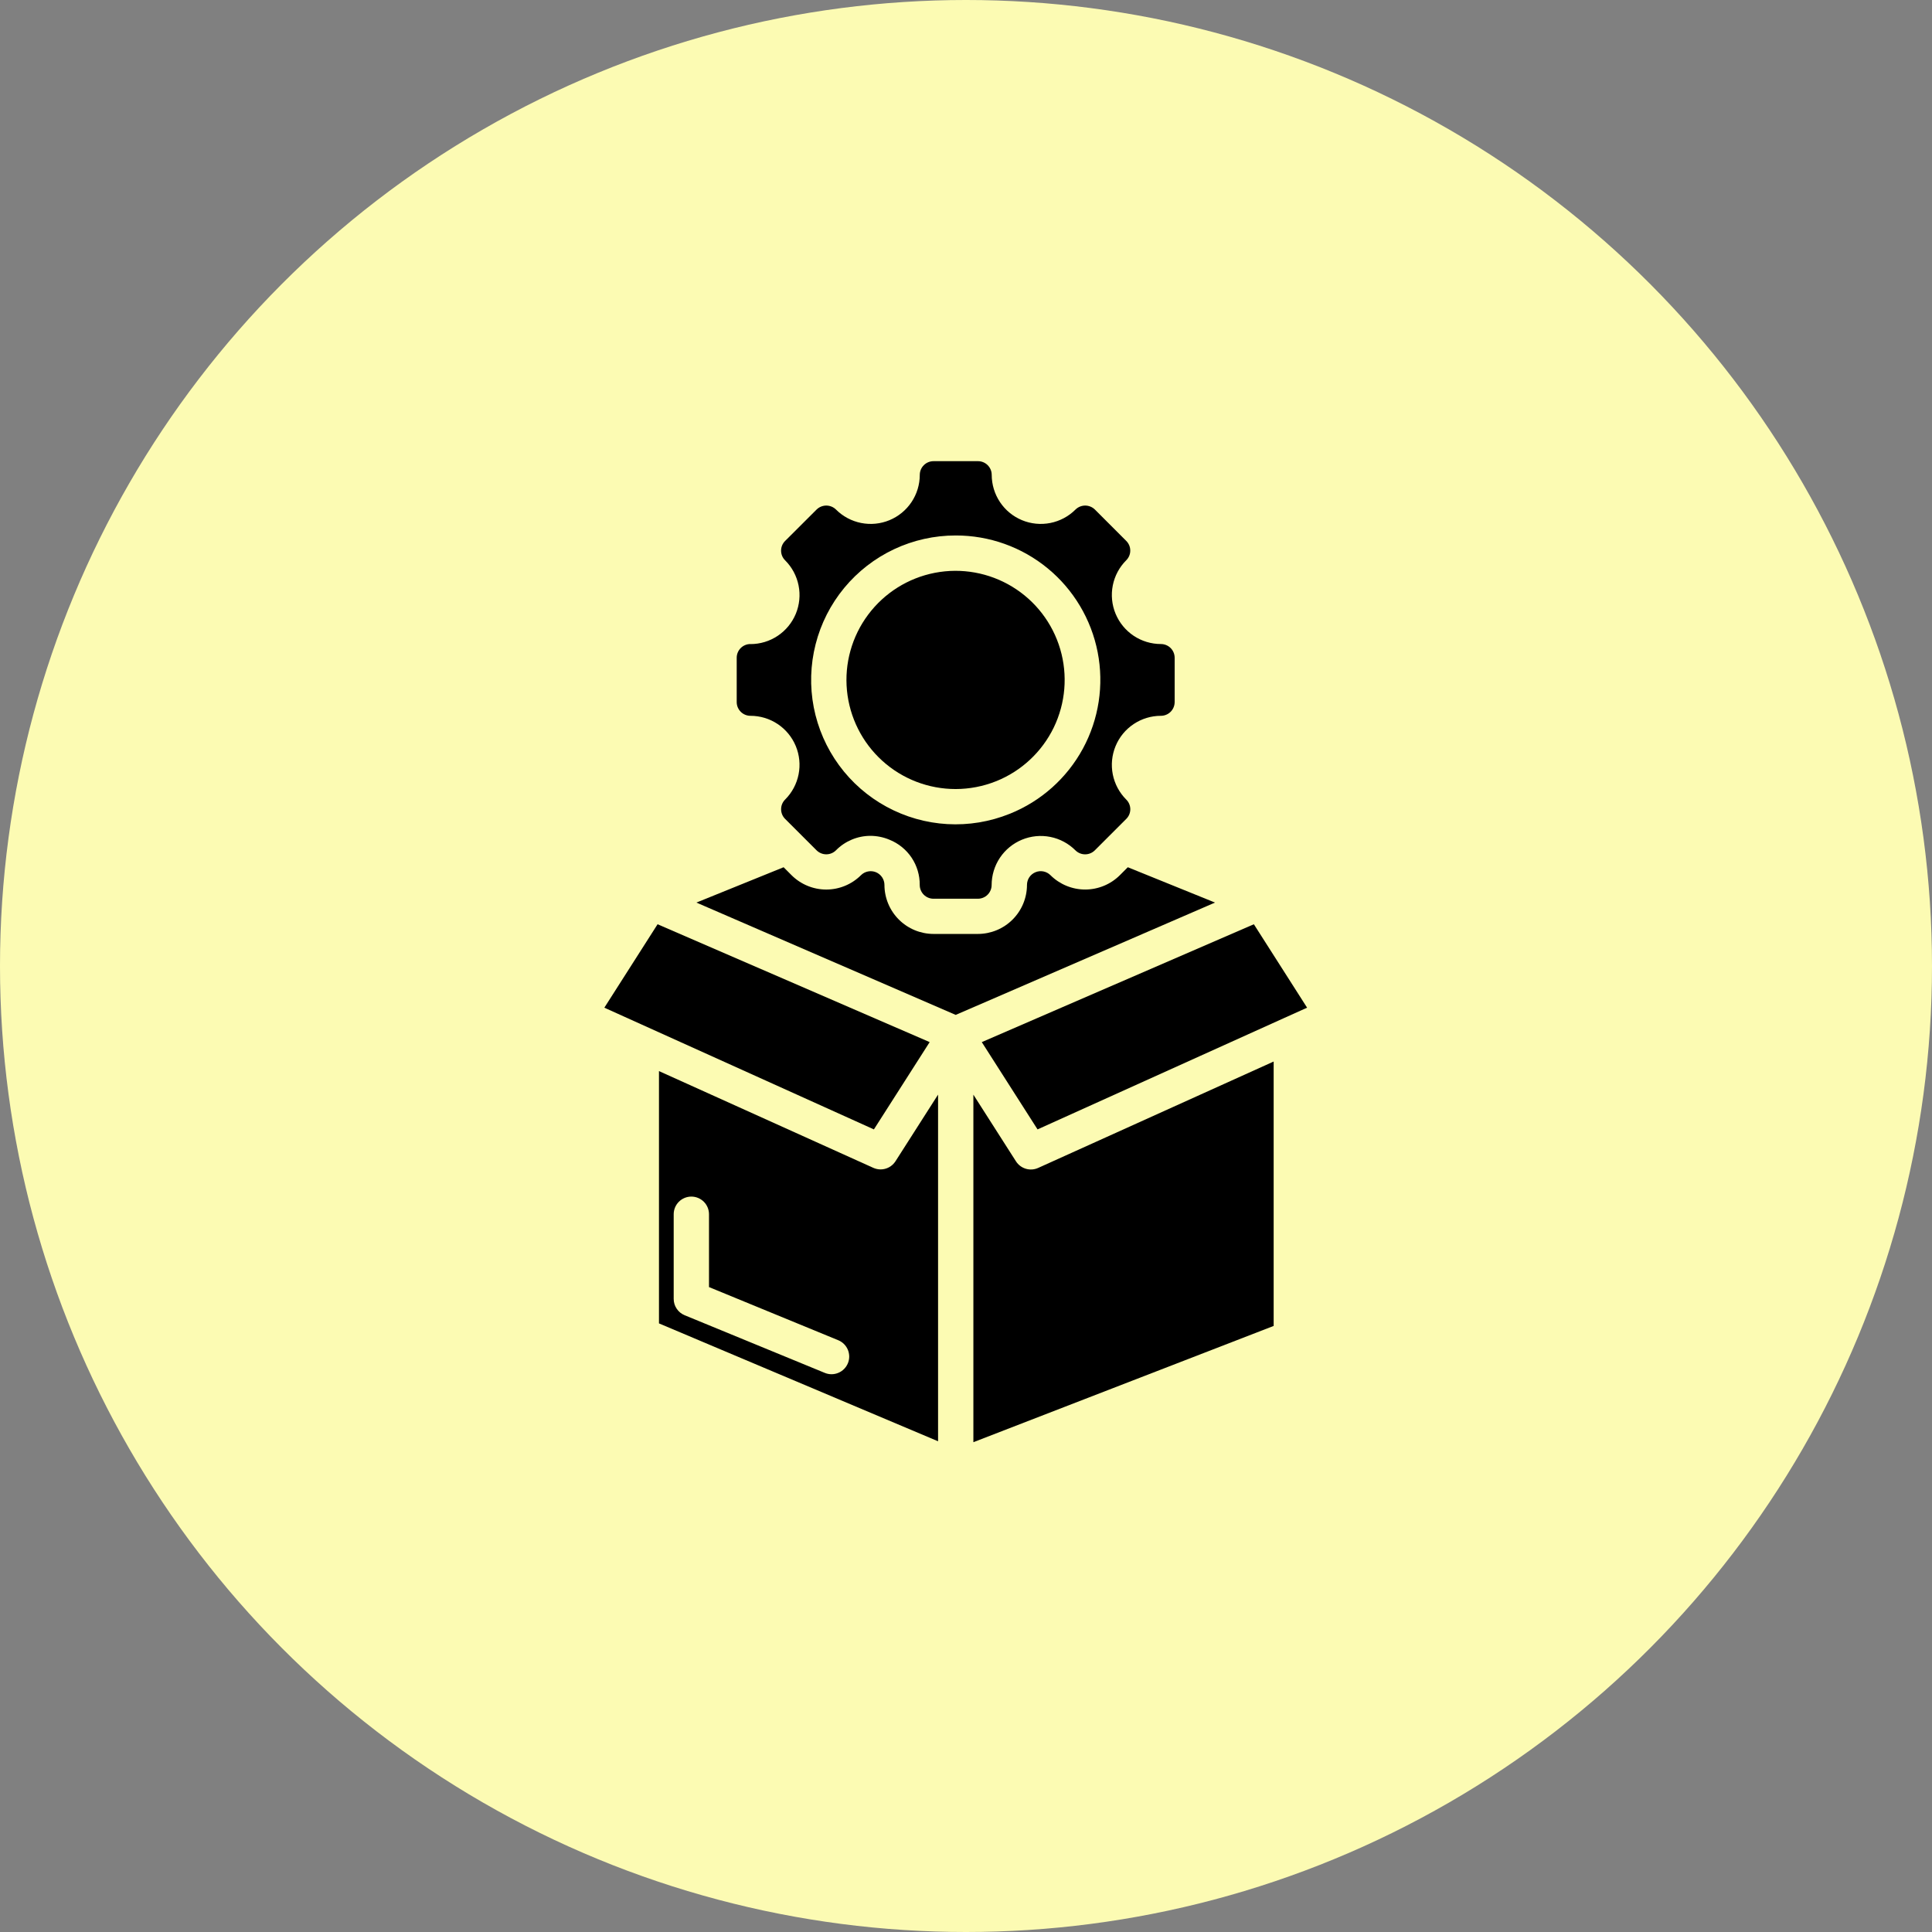
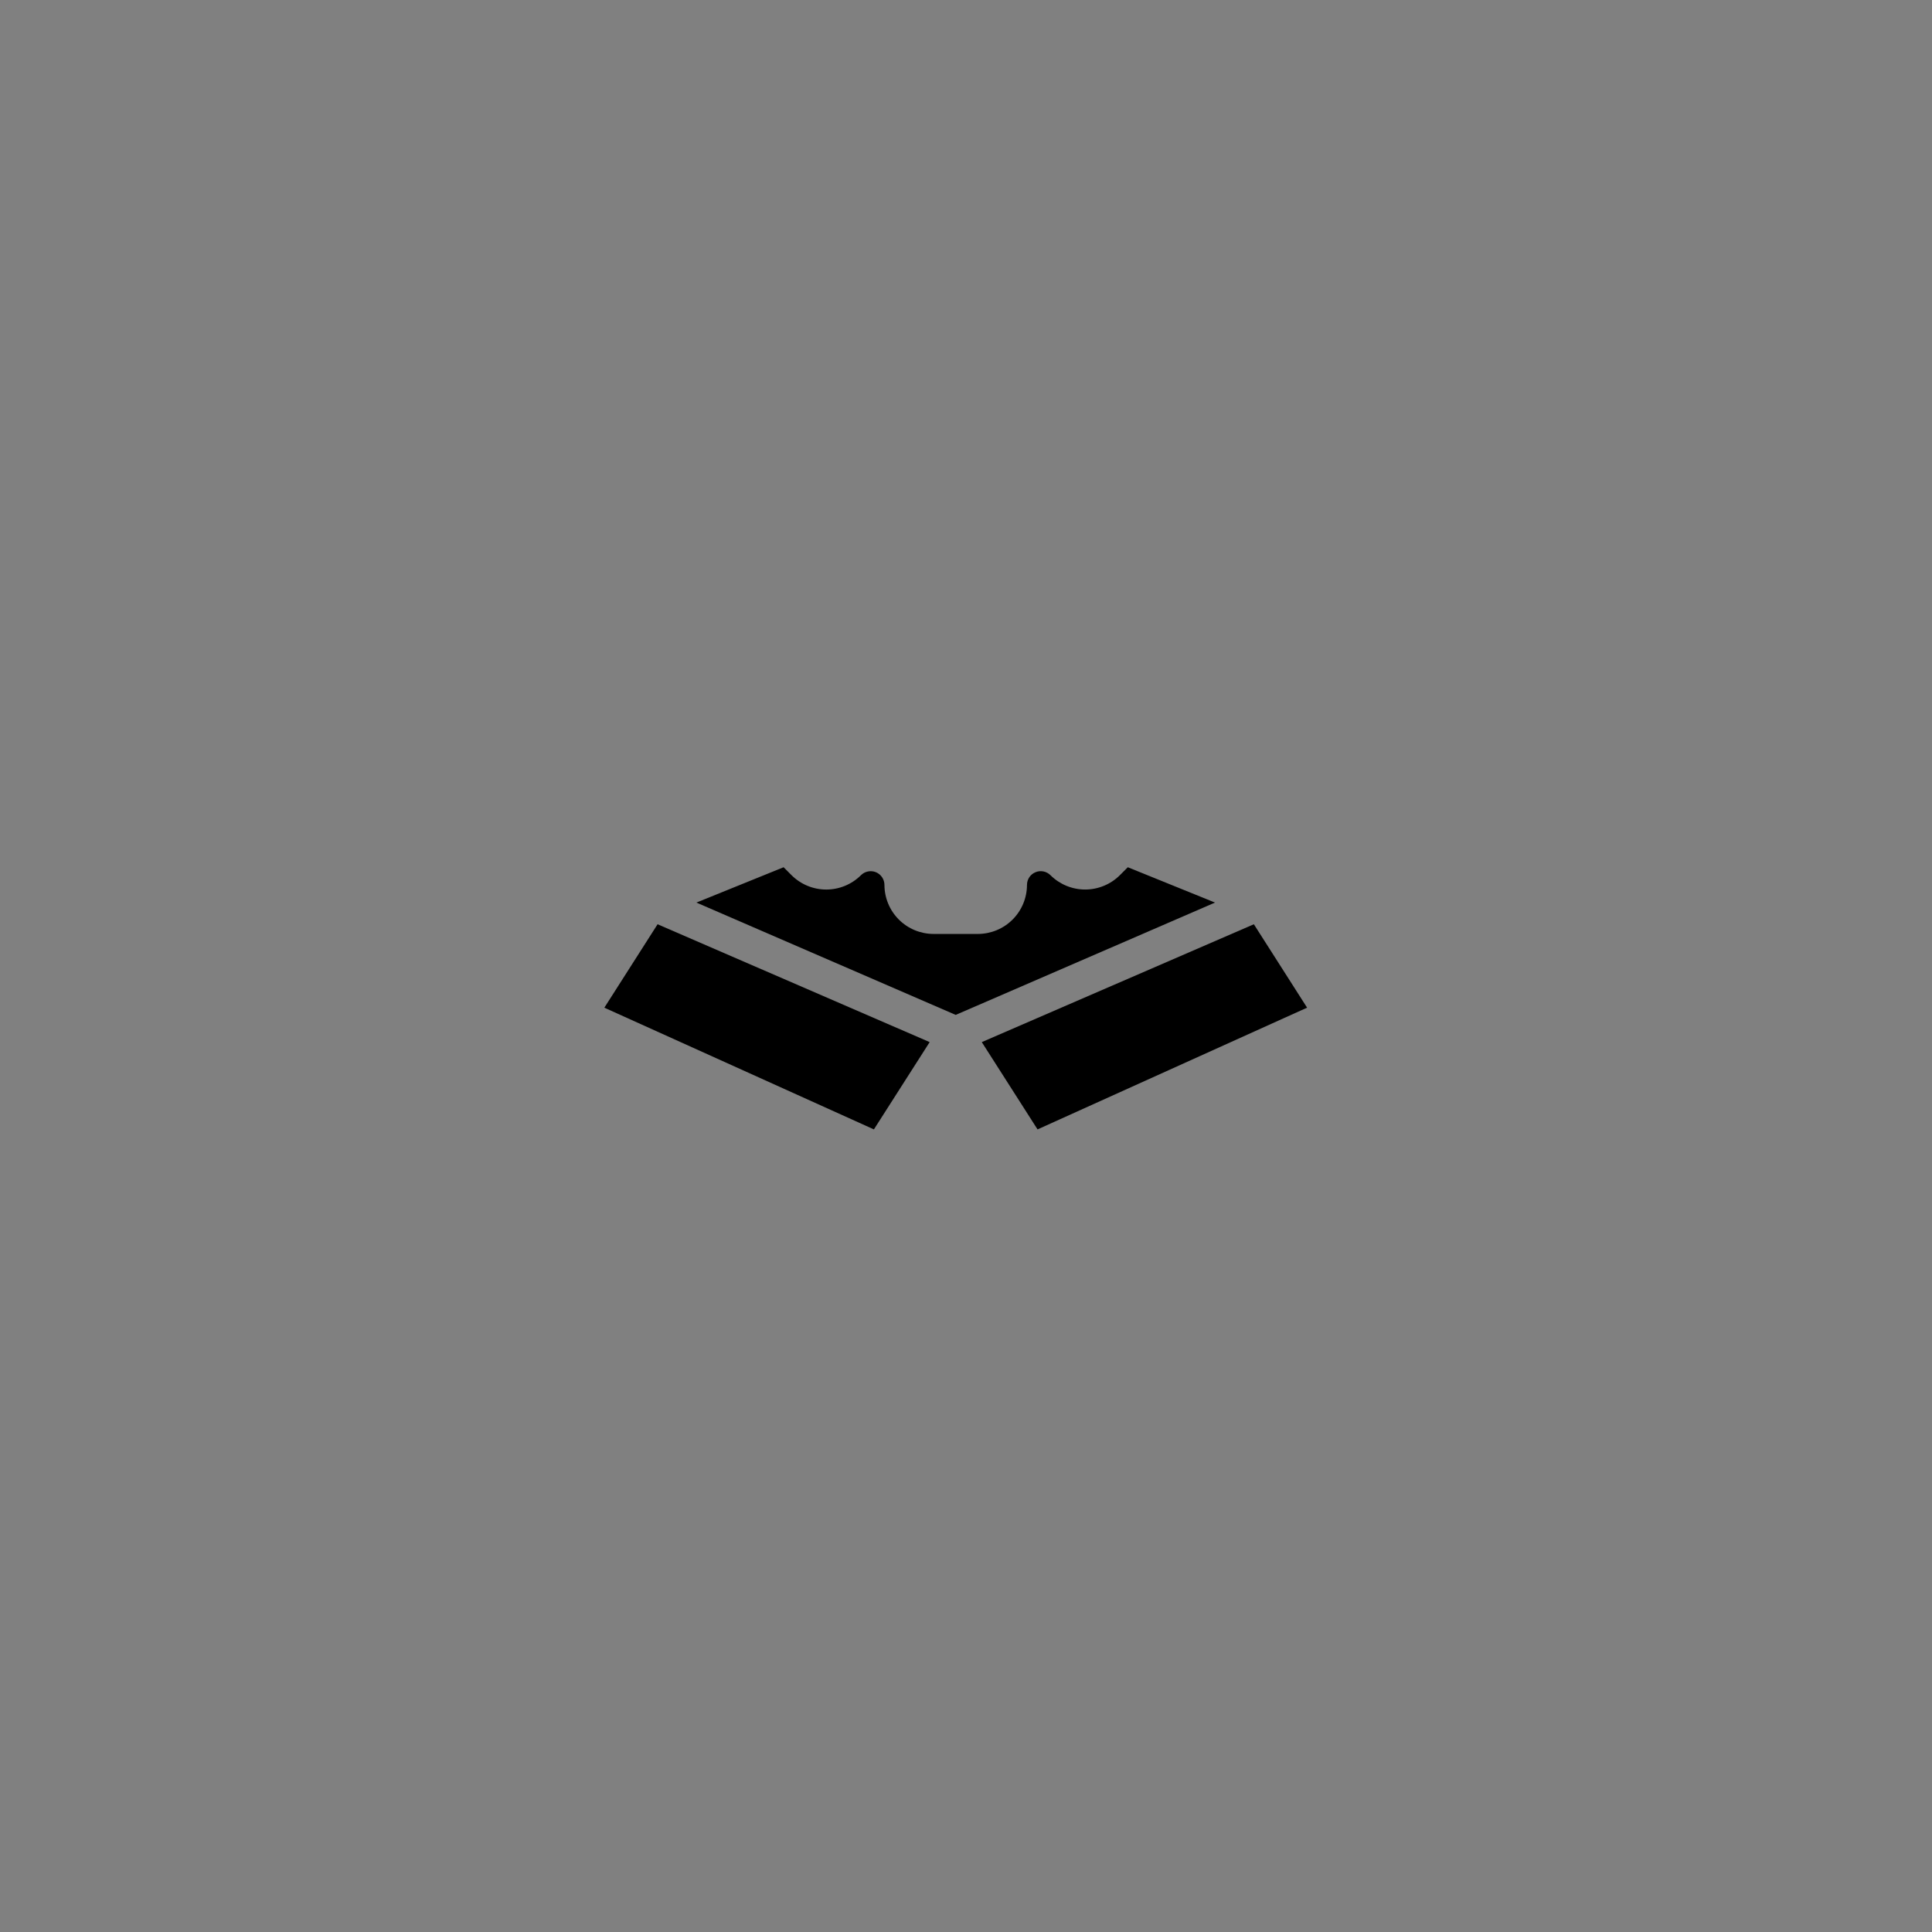
<svg xmlns="http://www.w3.org/2000/svg" width="94" height="94" viewBox="0 0 94 94" fill="none">
  <rect x="0" y="0" width="94" height="94" fill="#808080" stroke="none" />
-   <circle cx="47" cy="47" r="47" fill="#FCFBB3" />
-   <path d="M46.5 38.39C47.17 38.389 47.834 38.261 48.456 38.013L48.468 38.009C49.694 37.517 50.692 36.586 51.269 35.398C51.845 34.209 51.957 32.849 51.584 31.582C51.211 30.315 50.379 29.233 49.25 28.546C48.122 27.86 46.778 27.619 45.482 27.87C44.185 28.122 43.029 28.848 42.239 29.906C41.448 30.964 41.081 32.279 41.208 33.593C41.336 34.908 41.948 36.128 42.927 37.015C43.906 37.902 45.179 38.392 46.5 38.39Z" fill="black" />
  <path d="M46.499 49.379L59.116 43.914L54.873 42.195L54.486 42.582C54.038 43.028 53.431 43.279 52.798 43.279C52.165 43.279 51.558 43.028 51.11 42.582C51.016 42.489 50.897 42.425 50.767 42.399C50.638 42.373 50.503 42.386 50.381 42.437C50.259 42.487 50.154 42.572 50.08 42.682C50.007 42.792 49.967 42.922 49.967 43.054C49.966 43.687 49.714 44.293 49.267 44.74C48.819 45.188 48.212 45.439 47.58 45.44H45.419C44.786 45.439 44.18 45.188 43.732 44.74C43.285 44.293 43.033 43.687 43.032 43.054C43.031 42.922 42.992 42.793 42.918 42.683C42.844 42.573 42.74 42.488 42.618 42.437C42.496 42.387 42.361 42.374 42.232 42.4C42.102 42.425 41.983 42.489 41.89 42.582C41.441 43.029 40.834 43.28 40.201 43.28C39.568 43.28 38.961 43.029 38.512 42.582L38.126 42.195L33.883 43.914L46.499 49.379Z" fill="black" />
-   <path d="M36.512 31.335C36.335 31.335 36.166 31.405 36.04 31.53C35.915 31.655 35.844 31.825 35.844 32.002V34.159C35.844 34.337 35.915 34.506 36.04 34.631C36.165 34.757 36.335 34.827 36.512 34.827C36.984 34.827 37.446 34.966 37.838 35.228C38.231 35.49 38.537 35.863 38.718 36.299C38.899 36.735 38.946 37.215 38.854 37.678C38.762 38.141 38.535 38.566 38.201 38.9C38.138 38.962 38.089 39.035 38.055 39.116C38.021 39.197 38.004 39.284 38.004 39.372C38.004 39.46 38.021 39.547 38.055 39.629C38.089 39.71 38.138 39.783 38.201 39.845L39.729 41.371C39.855 41.496 40.025 41.566 40.202 41.566C40.379 41.566 40.549 41.496 40.674 41.371C40.892 41.149 41.153 40.973 41.44 40.852C41.726 40.731 42.035 40.668 42.346 40.667C42.665 40.668 42.982 40.732 43.276 40.856C43.715 41.032 44.091 41.337 44.354 41.73C44.616 42.123 44.754 42.587 44.749 43.06C44.75 43.237 44.821 43.407 44.946 43.532C45.071 43.657 45.241 43.727 45.418 43.727H47.578C47.755 43.727 47.925 43.657 48.051 43.532C48.176 43.407 48.247 43.237 48.247 43.06C48.248 42.588 48.388 42.127 48.65 41.734C48.913 41.342 49.285 41.036 49.722 40.855C50.158 40.675 50.638 40.627 51.101 40.719C51.564 40.811 51.989 41.038 52.323 41.372C52.449 41.497 52.619 41.567 52.796 41.567C52.973 41.567 53.143 41.497 53.268 41.372L54.795 39.846C54.858 39.784 54.908 39.711 54.942 39.63C54.976 39.548 54.994 39.461 54.994 39.373C54.994 39.285 54.976 39.198 54.942 39.117C54.908 39.036 54.858 38.962 54.795 38.901C54.462 38.567 54.234 38.142 54.142 37.679C54.05 37.216 54.097 36.736 54.278 36.3C54.458 35.863 54.764 35.491 55.157 35.229C55.55 34.967 56.011 34.827 56.483 34.827C56.66 34.827 56.83 34.757 56.956 34.631C57.081 34.506 57.151 34.337 57.152 34.159V32.002C57.151 31.825 57.081 31.655 56.956 31.53C56.83 31.405 56.66 31.335 56.483 31.335C56.011 31.335 55.55 31.195 55.157 30.933C54.765 30.671 54.459 30.298 54.278 29.862C54.097 29.426 54.05 28.946 54.142 28.483C54.234 28.02 54.461 27.595 54.795 27.261C54.857 27.199 54.907 27.126 54.941 27.045C54.975 26.963 54.992 26.877 54.992 26.788C54.992 26.701 54.975 26.613 54.941 26.532C54.907 26.451 54.857 26.378 54.795 26.316L53.272 24.792C53.146 24.668 52.976 24.598 52.799 24.598C52.622 24.598 52.453 24.668 52.327 24.792C51.993 25.126 51.567 25.353 51.104 25.445C50.641 25.537 50.161 25.49 49.725 25.309C49.289 25.129 48.916 24.823 48.654 24.43C48.392 24.038 48.252 23.576 48.251 23.104C48.251 23.017 48.234 22.93 48.2 22.849C48.166 22.767 48.116 22.694 48.054 22.632C47.992 22.57 47.918 22.521 47.837 22.488C47.755 22.454 47.668 22.437 47.58 22.438H45.42C45.243 22.438 45.073 22.508 44.948 22.633C44.822 22.758 44.752 22.927 44.751 23.104C44.751 23.576 44.611 24.038 44.348 24.43C44.086 24.823 43.713 25.128 43.277 25.309C42.84 25.49 42.361 25.537 41.898 25.445C41.434 25.353 41.009 25.126 40.675 24.792C40.549 24.668 40.38 24.598 40.203 24.598C40.026 24.598 39.856 24.668 39.73 24.792L38.201 26.318C38.138 26.38 38.088 26.454 38.054 26.535C38.02 26.616 38.003 26.703 38.003 26.791C38.003 26.879 38.02 26.966 38.054 27.047C38.088 27.128 38.138 27.202 38.201 27.264C38.535 27.598 38.762 28.023 38.854 28.486C38.947 28.949 38.899 29.429 38.719 29.865C38.538 30.301 38.232 30.674 37.839 30.936C37.447 31.198 36.985 31.338 36.513 31.338L36.512 31.335ZM46.5 26.053C48.131 26.05 49.713 26.615 50.973 27.651C52.233 28.687 53.093 30.129 53.406 31.73C53.719 33.331 53.464 34.991 52.687 36.425C51.909 37.859 50.656 38.978 49.143 39.589L49.124 39.596C48.162 39.984 47.127 40.155 46.092 40.096C45.057 40.037 44.048 39.749 43.137 39.254C42.226 38.759 41.436 38.069 40.823 37.232C40.211 36.396 39.791 35.434 39.593 34.416C39.396 33.399 39.427 32.35 39.683 31.345C39.938 30.34 40.414 29.405 41.074 28.605C41.734 27.806 42.563 27.163 43.501 26.721C44.439 26.28 45.463 26.052 46.5 26.053Z" fill="black" />
  <path d="M29.404 49.028L42.519 54.95L45.232 50.703L31.994 44.969L29.404 49.028Z" fill="black" />
-   <path d="M42.843 56.897C42.721 56.896 42.601 56.87 42.49 56.82L32.062 52.113V64.389L45.641 70.124V53.257L43.568 56.502C43.49 56.623 43.382 56.723 43.256 56.792C43.129 56.861 42.987 56.897 42.843 56.897ZM41.253 66.329C41.21 66.433 41.147 66.528 41.067 66.608C40.987 66.688 40.893 66.752 40.788 66.795C40.684 66.839 40.572 66.861 40.459 66.862C40.346 66.862 40.235 66.84 40.13 66.797L33.309 63.991C33.152 63.926 33.017 63.816 32.923 63.674C32.828 63.533 32.777 63.366 32.778 63.196V59.078C32.778 58.851 32.868 58.632 33.029 58.471C33.19 58.31 33.409 58.219 33.637 58.219C33.865 58.219 34.083 58.31 34.245 58.471C34.406 58.632 34.496 58.851 34.496 59.078V62.622L40.785 65.208C40.89 65.251 40.984 65.314 41.065 65.394C41.145 65.474 41.208 65.569 41.252 65.673C41.295 65.777 41.317 65.889 41.318 66.002C41.318 66.115 41.296 66.226 41.253 66.331V66.329Z" fill="black" />
-   <path d="M49.432 56.505L47.359 53.26V70.169L61.969 64.512V51.648L50.51 56.825C50.322 56.91 50.109 56.924 49.911 56.865C49.714 56.806 49.544 56.679 49.432 56.505Z" fill="black" />
  <path d="M62.497 49.523L63.596 49.028L61.006 44.969L47.768 50.703L50.481 54.95L62.497 49.523Z" fill="black" />
</svg>